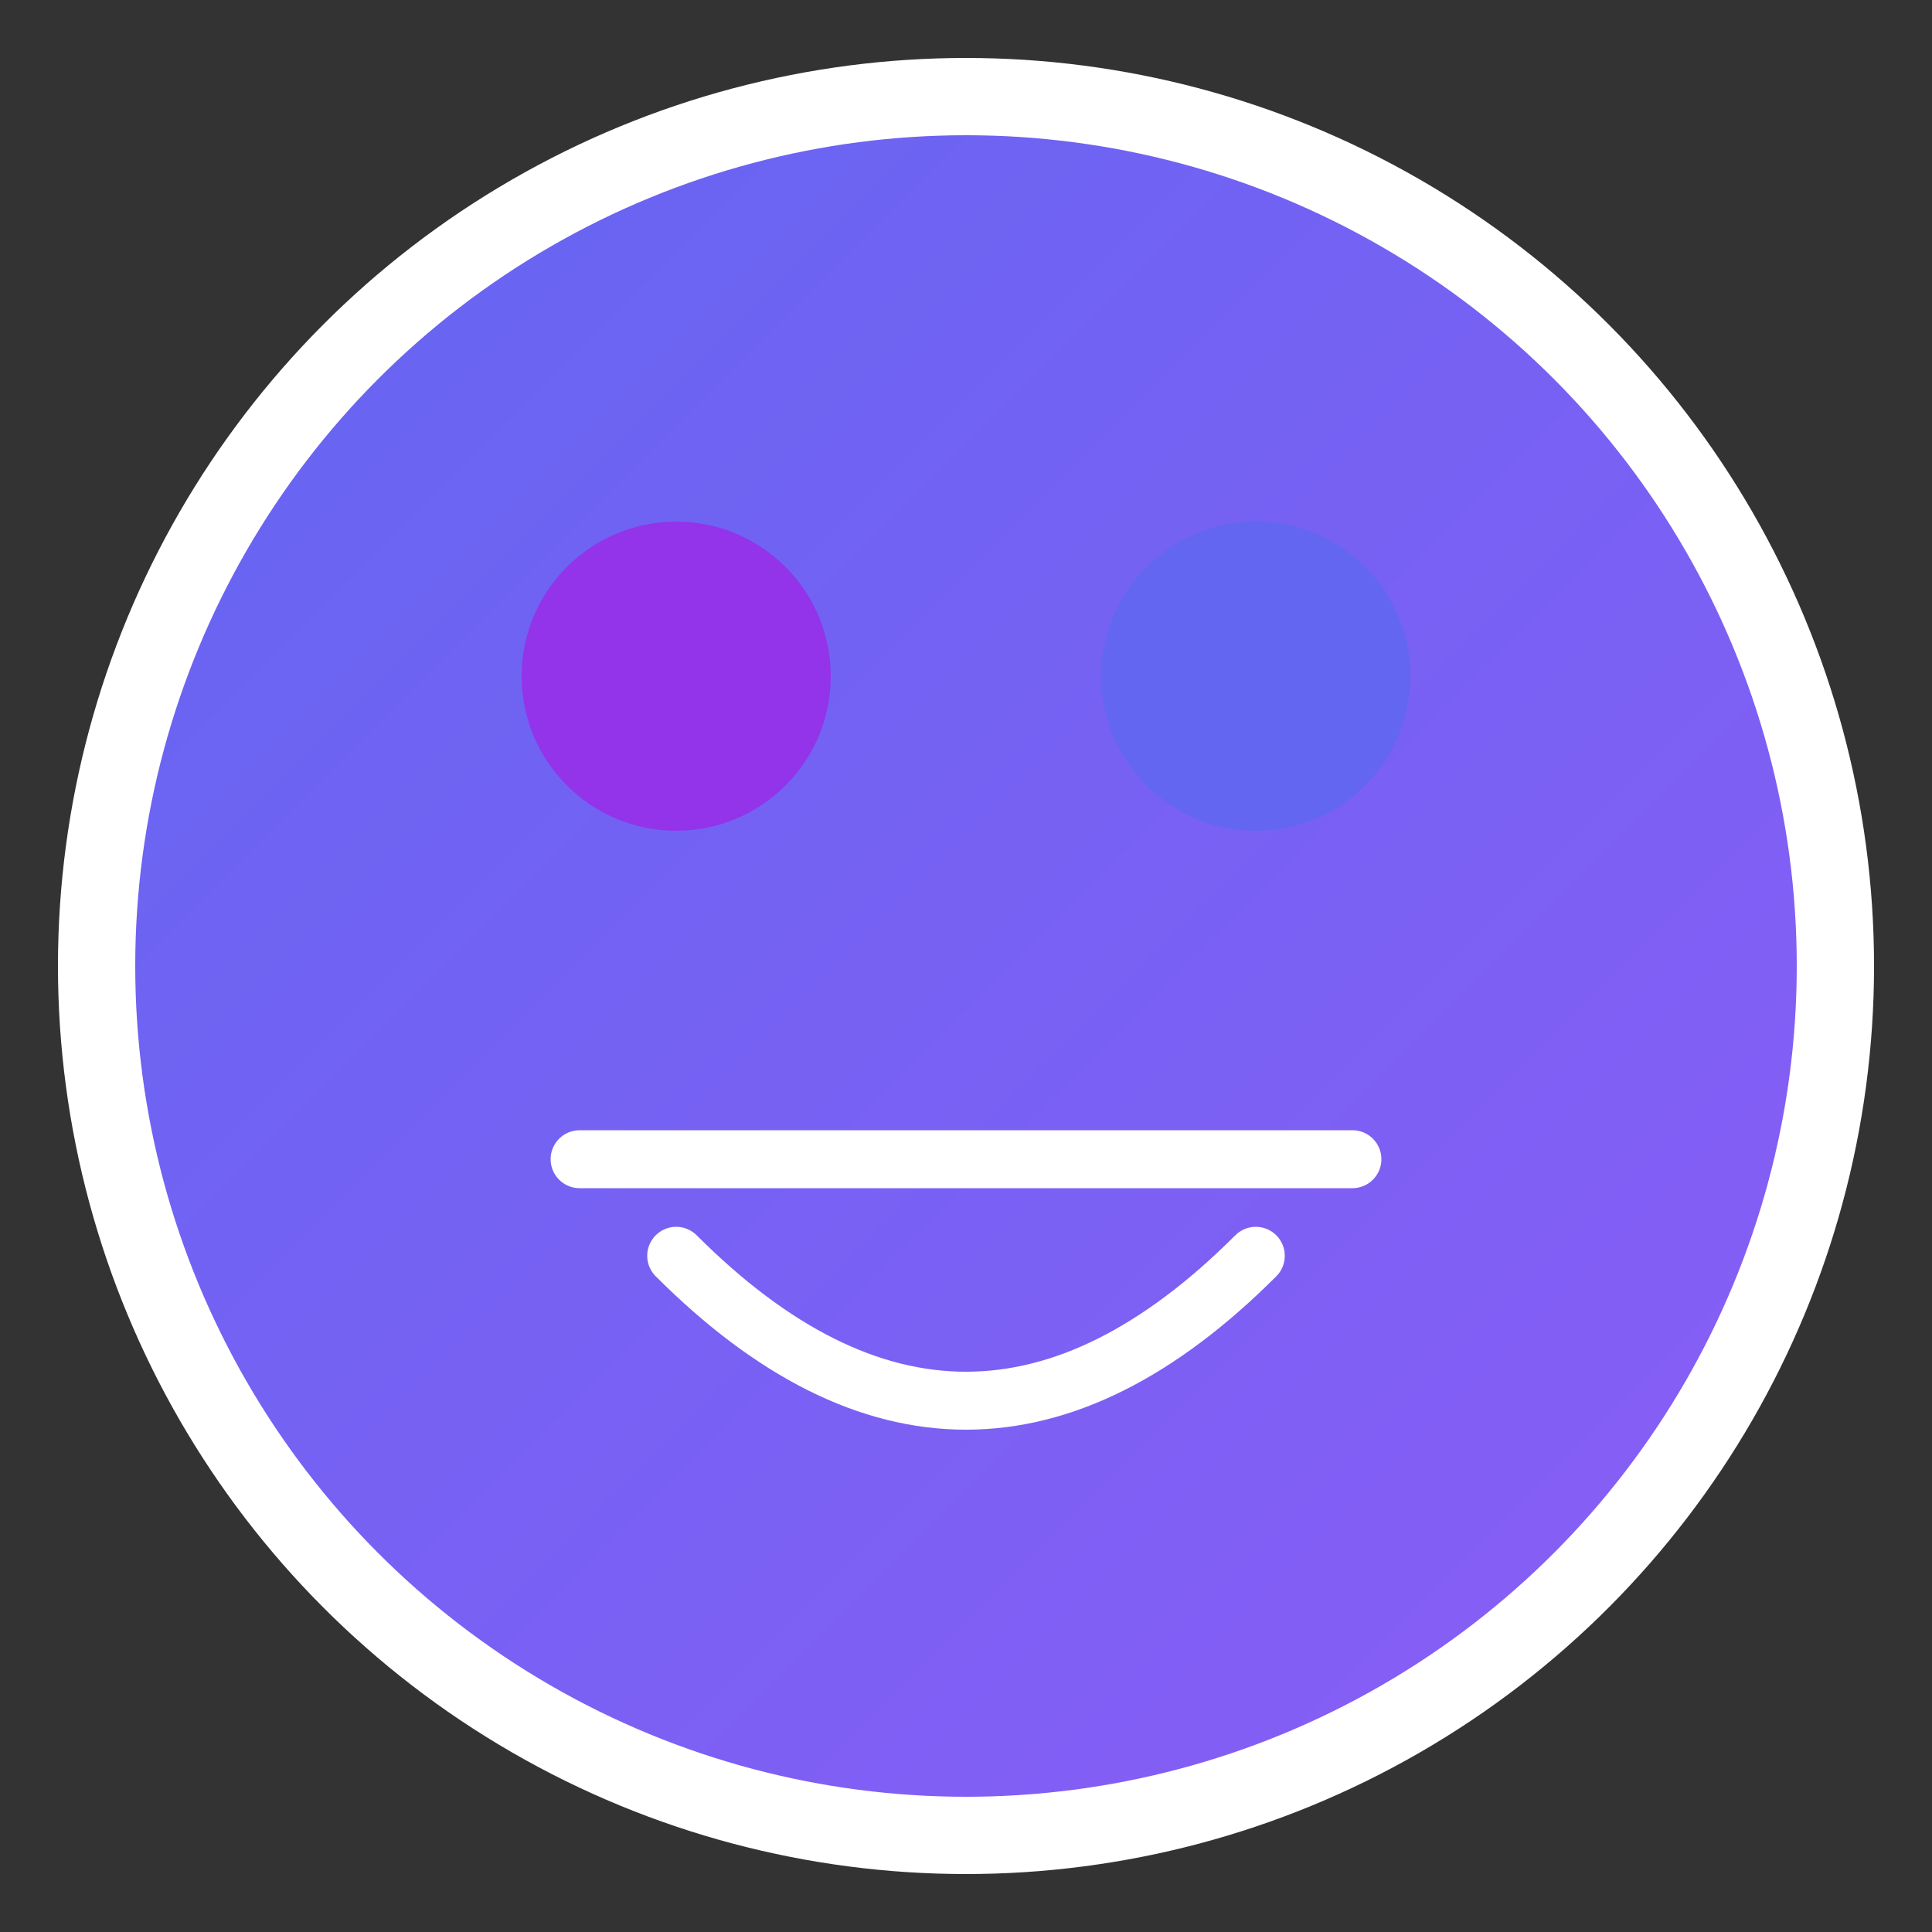
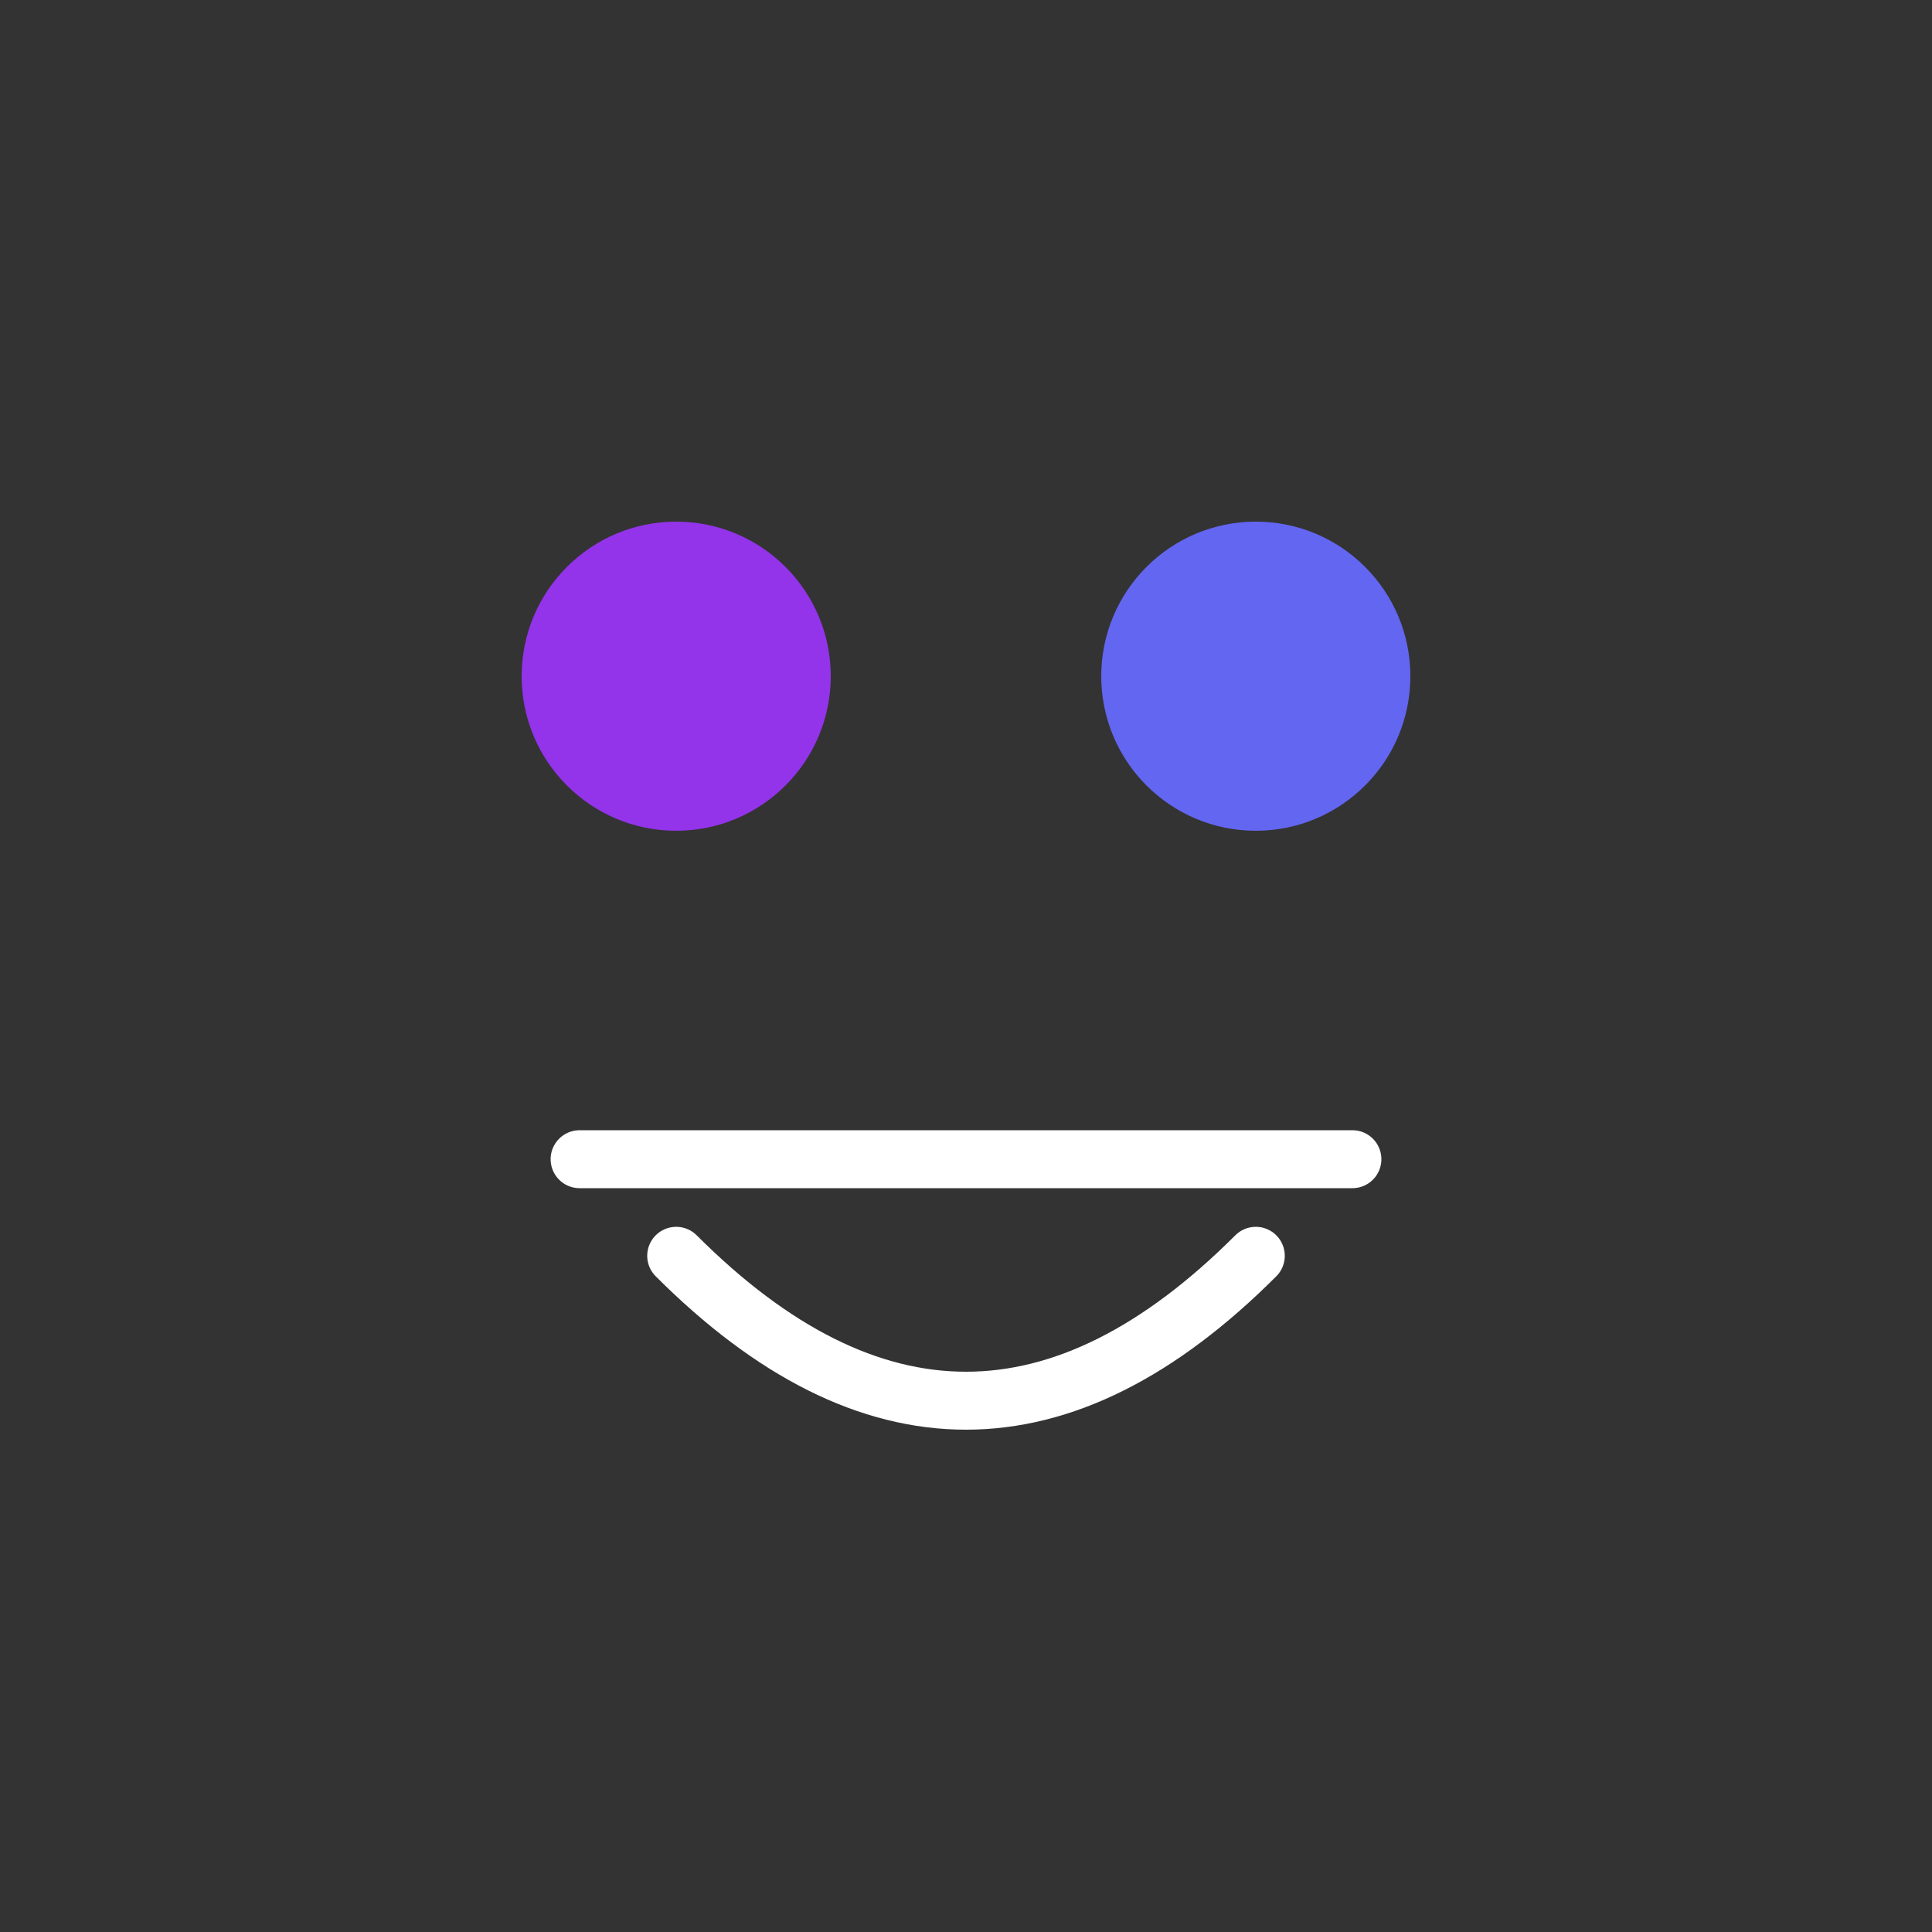
<svg xmlns="http://www.w3.org/2000/svg" viewBox="0 0 100 100">
  <rect x="0" y="0" width="100" height="100" fill="#333333" stroke="none" />
  <defs>
    <linearGradient id="grad1" x1="0%" y1="0%" x2="100%" y2="100%">
      <stop offset="0%" style="stop-color:#6366f1;stop-opacity:1" />
      <stop offset="100%" style="stop-color:#8b5cf6;stop-opacity:1" />
    </linearGradient>
  </defs>
-   <circle cx="50" cy="50" r="45" fill="url(#grad1)" stroke="white" stroke-width="4" />
  <path d="M30 60 h40" stroke="white" stroke-width="3" stroke-linecap="round" />
  <circle cx="35" cy="35" r="8" fill="#9333ea" />
  <circle cx="65" cy="35" r="8" fill="#6366f1" />
  <path d="M35 65 Q50 80 65 65" fill="none" stroke="white" stroke-width="3" stroke-linecap="round" />
</svg>